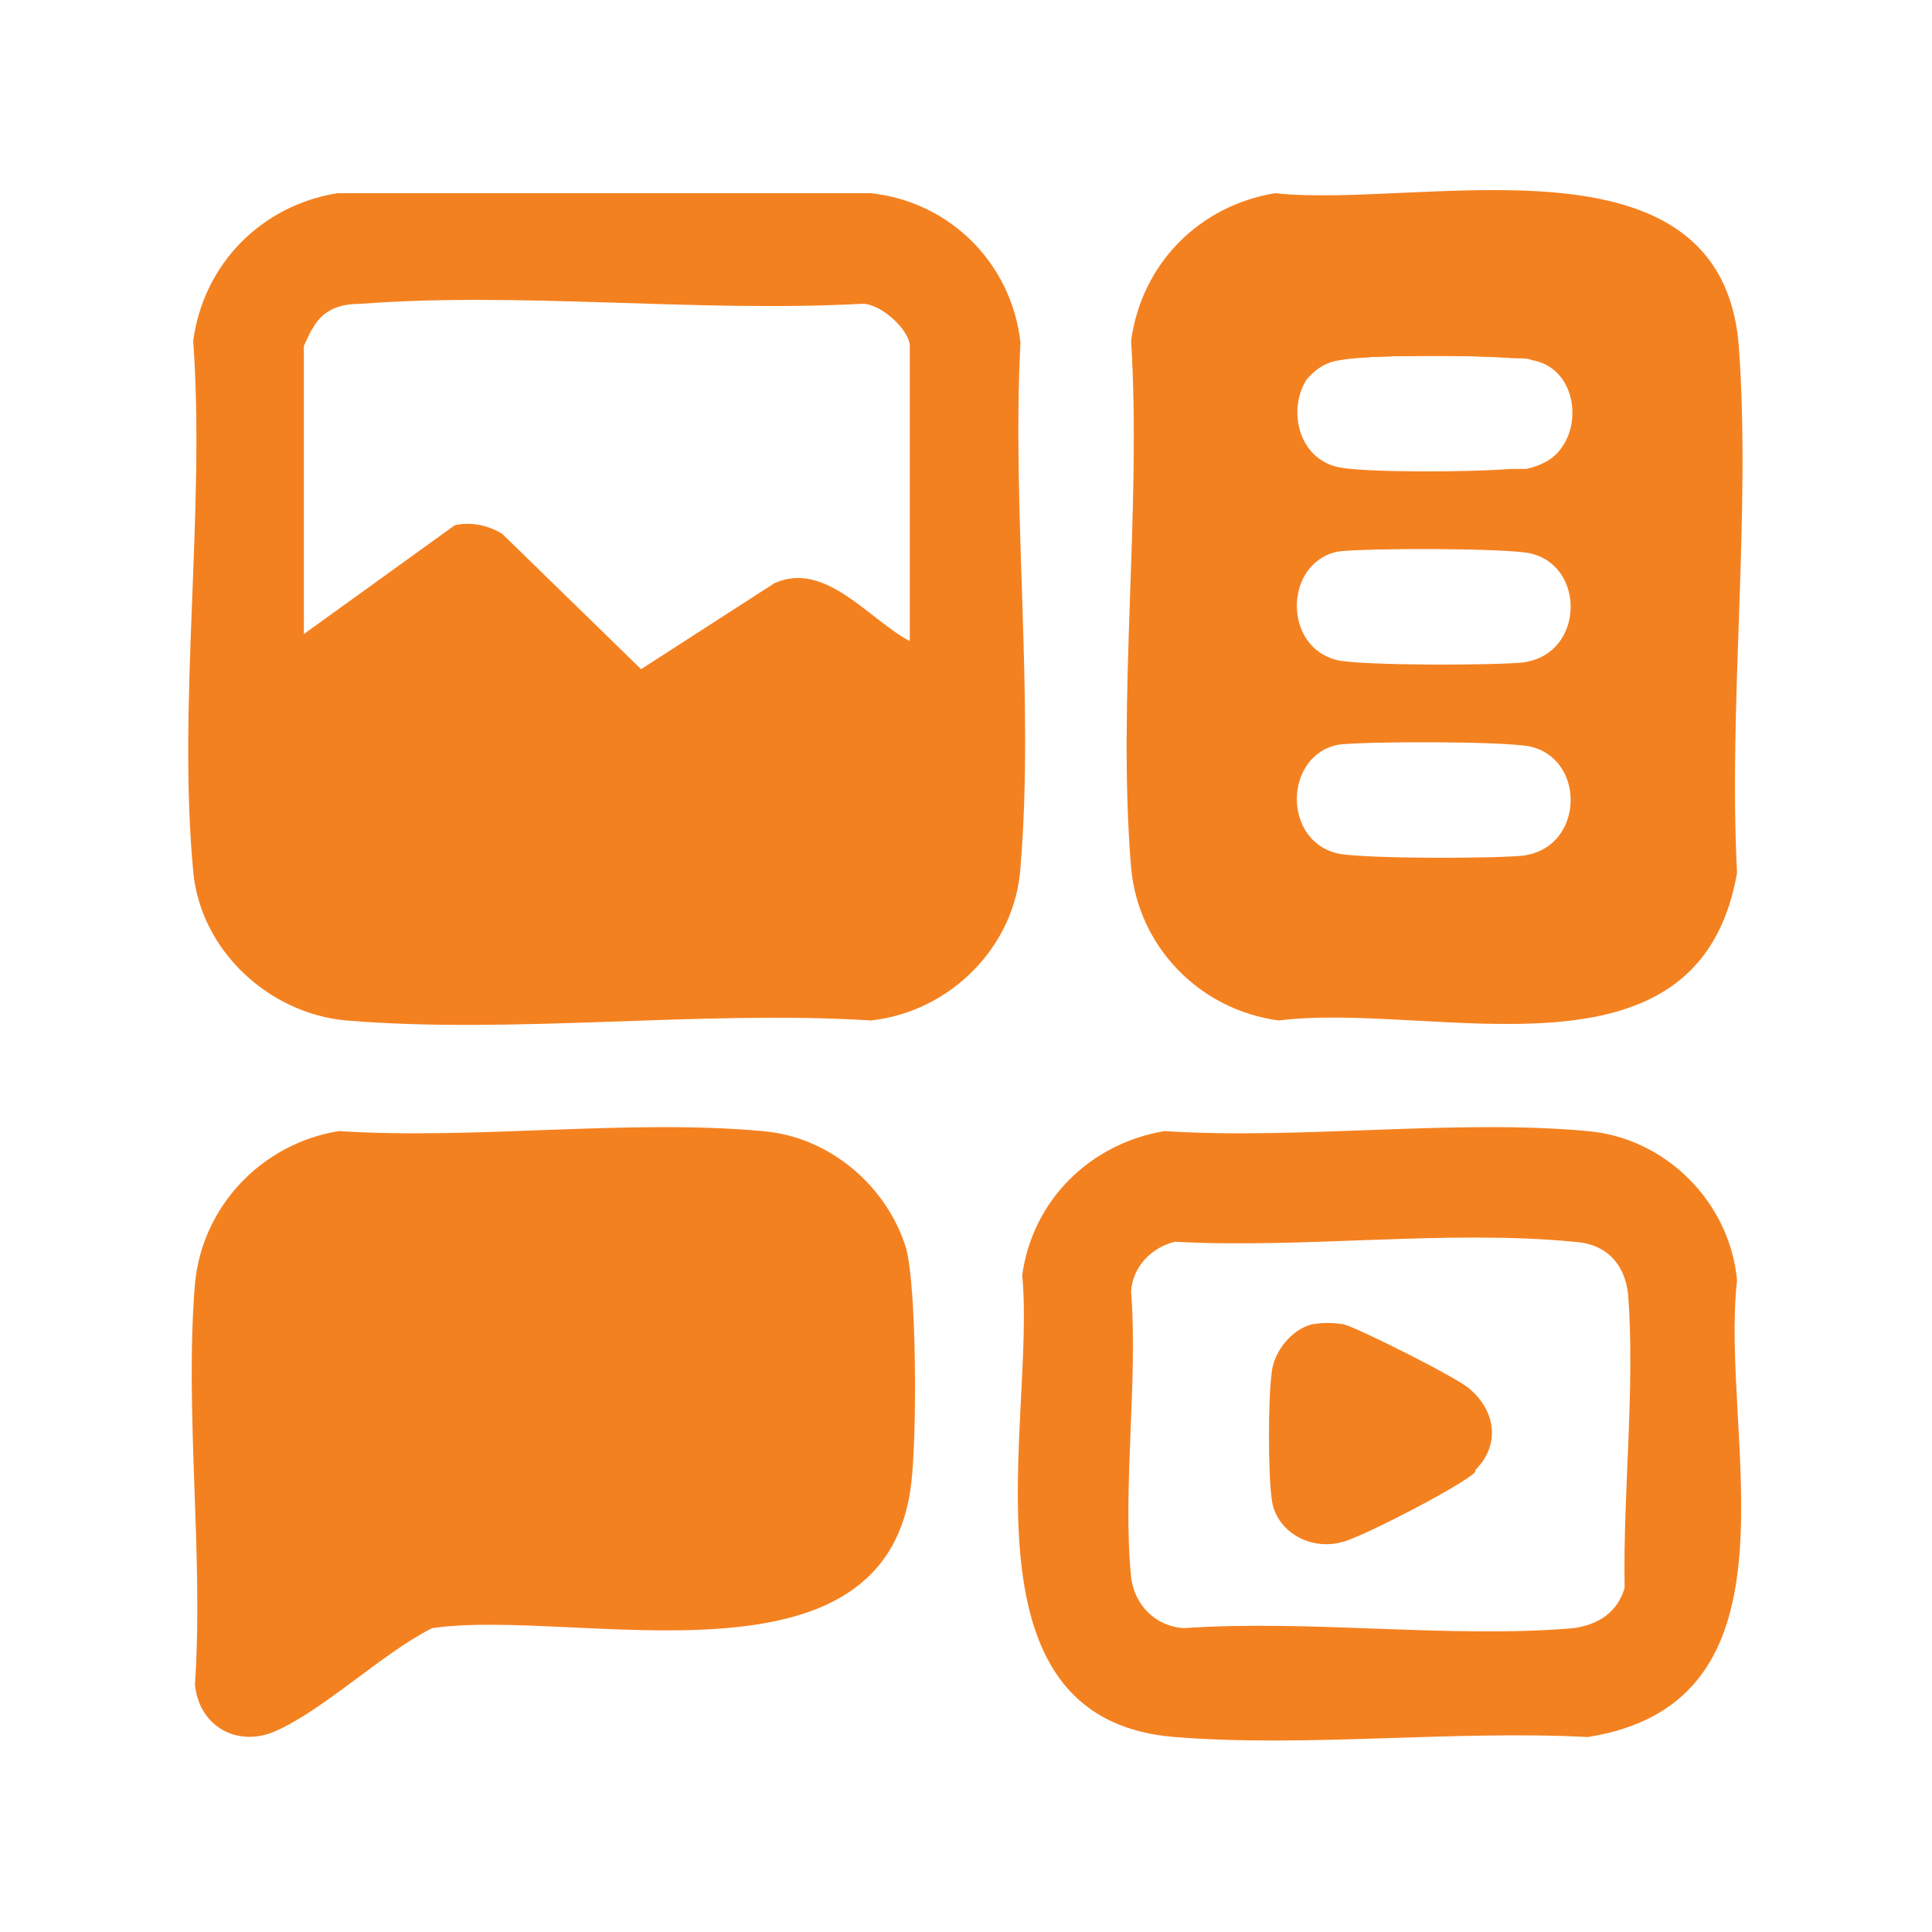
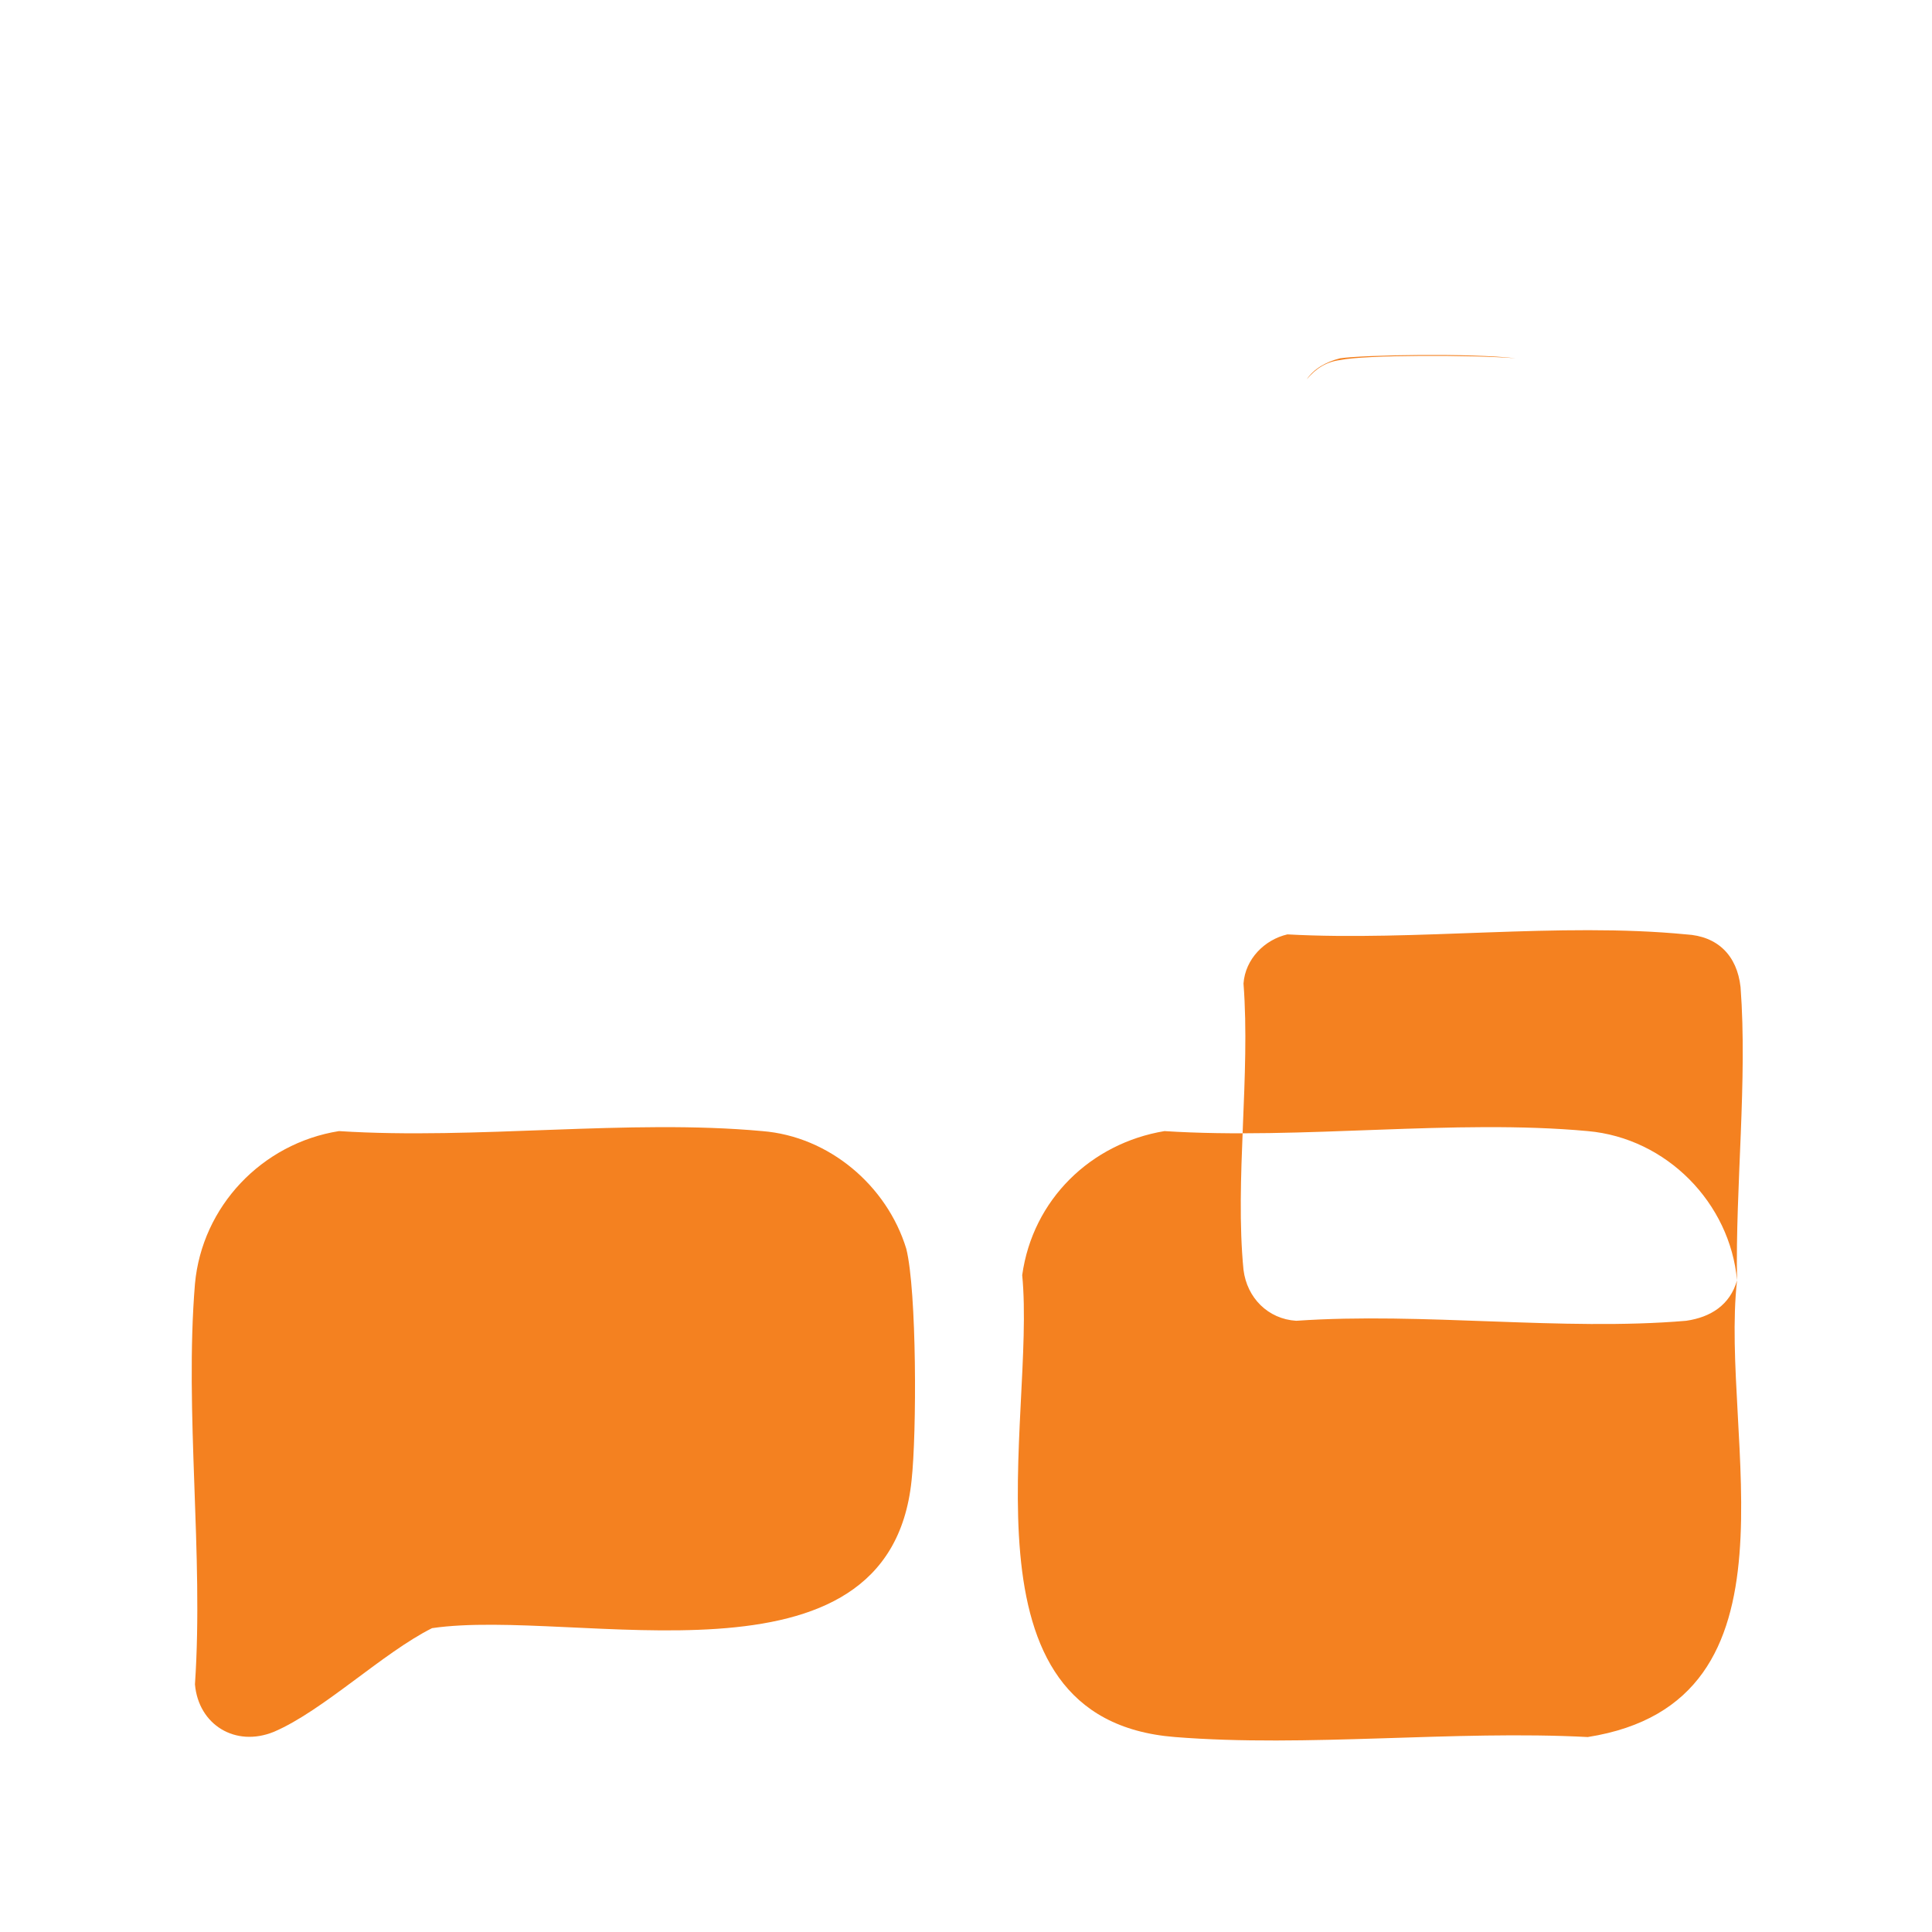
<svg xmlns="http://www.w3.org/2000/svg" id="Layer_1" data-name="Layer 1" viewBox="0 0 11 11">
  <defs>
    <style>
      .cls-1 {
        fill: #f48120;
      }
    </style>
  </defs>
-   <path class="cls-1" d="M5.81,1.95c-.05-.45-.4-.8-.85-.85H1.92c-.43.07-.76.4-.82.84.07.97-.09,2.06,0,3.02.04.45.43.81.87.85.96.08,2.02-.06,2.99,0,.45-.05.82-.42.85-.87.08-.96-.05-2.02,0-2.99ZM5.18,3.65c-.23-.12-.48-.46-.77-.33l-.76.49-.79-.77c-.08-.05-.18-.07-.27-.05l-.86.62v-1.64s.04-.09.05-.1c.06-.11.16-.14.27-.14.92-.07,1.92.05,2.85,0,.11-.01.28.15.28.24v1.68Z" />
-   <path class="cls-1" d="M9.9,1.97c-.1-1.26-1.81-.78-2.64-.87-.43.07-.76.4-.82.84.06.97-.08,2.03,0,3,.04.45.39.81.84.87.89-.11,2.39.42,2.61-.84-.05-.97.08-2.04.01-3ZM7.44,2.16c.05-.06.11-.1.19-.11.14-.03.75-.03,1-.01.04,0,.07,0,.09.01.24.04.29.34.17.5-.04.06-.11.1-.2.12h-.09c-.26.02-.84.02-.98-.01-.23-.05-.29-.33-.18-.5ZM8.69,4.87c-.17.02-.92.02-1.07-.01-.32-.07-.31-.56,0-.62.16-.02.94-.02,1.09.01.32.07.31.57-.03.62ZM8.69,3.77c-.17.02-.92.02-1.07-.01-.32-.07-.31-.56,0-.62.16-.02.94-.02,1.09.01.32.07.31.57-.03.62Z" />
  <path class="cls-1" d="M5.19,8.43c-.13,1.25-1.91.72-2.73.84-.28.14-.62.47-.9.59-.22.09-.43-.04-.45-.27.05-.74-.06-1.55,0-2.28.04-.44.38-.8.82-.87.78.05,1.65-.07,2.41,0,.38.03.71.31.82.67.06.24.06,1.05.03,1.32Z" />
-   <path class="cls-1" d="M9.89,7.29c-.04-.44-.4-.81-.85-.85-.76-.07-1.63.05-2.41,0-.42.07-.75.39-.81.82.08.82-.4,2.53.87,2.63.75.06,1.59-.04,2.35,0,1.27-.2.75-1.71.85-2.6ZM9.25,9.04c-.04.14-.15.21-.29.23-.7.06-1.5-.05-2.22,0-.16-.01-.28-.13-.3-.29-.05-.51.04-1.11,0-1.63.01-.14.12-.25.25-.28.73.04,1.55-.07,2.27,0,.18.01.29.12.31.3.04.53-.03,1.14-.02,1.67Z" />
+   <path class="cls-1" d="M9.89,7.29c-.04-.44-.4-.81-.85-.85-.76-.07-1.63.05-2.41,0-.42.07-.75.39-.81.82.08.82-.4,2.53.87,2.63.75.06,1.59-.04,2.35,0,1.27-.2.75-1.71.85-2.6Zc-.04.14-.15.21-.29.23-.7.06-1.5-.05-2.22,0-.16-.01-.28-.13-.3-.29-.05-.51.04-1.11,0-1.63.01-.14.12-.25.25-.28.73.04,1.55-.07,2.27,0,.18.01.29.12.31.3.04.53-.03,1.14-.02,1.67Z" />
  <path class="cls-1" d="M8.63,2.04c-.25-.02-.86-.02-1,.01-.08.01-.14.05-.19.11.04-.06.11-.1.19-.12.14-.02.75-.03,1,0Z" />
-   <path class="cls-1" d="M8.4,8.38c-.06.07-.66.38-.76.4-.18.05-.38-.06-.4-.25-.02-.15-.02-.56,0-.71.01-.12.11-.25.23-.28.06-.01.12-.01.18,0,.08.02.66.31.72.37.15.13.17.32.03.46Z" />
</svg>